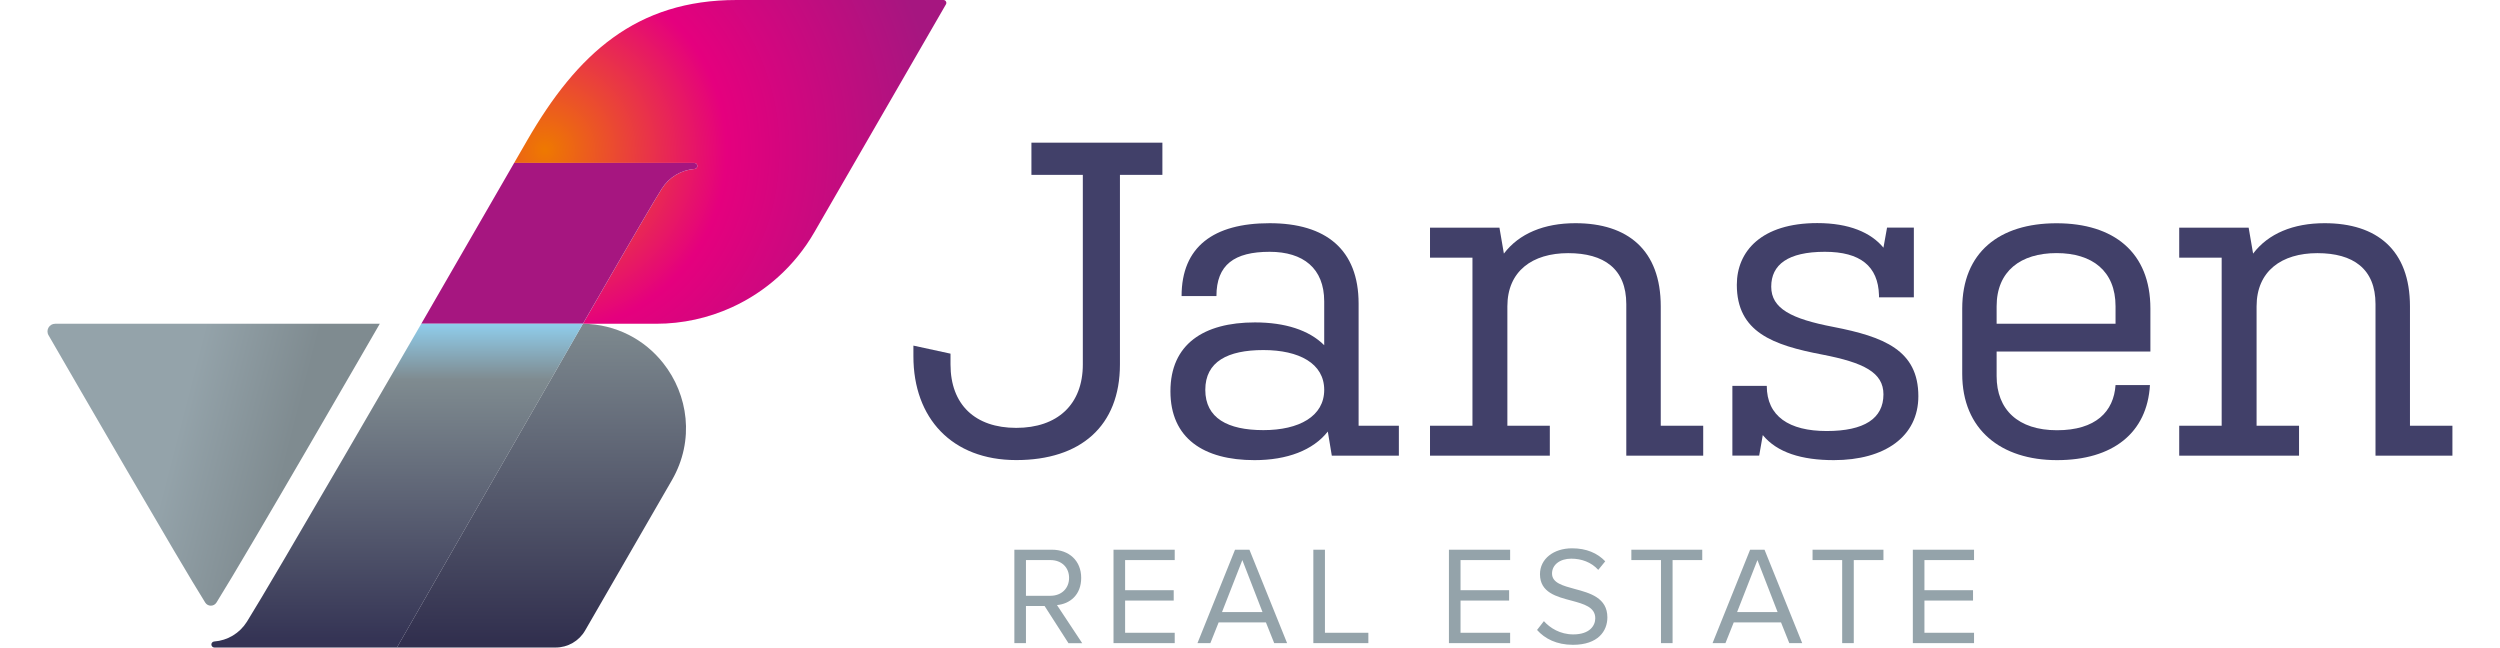
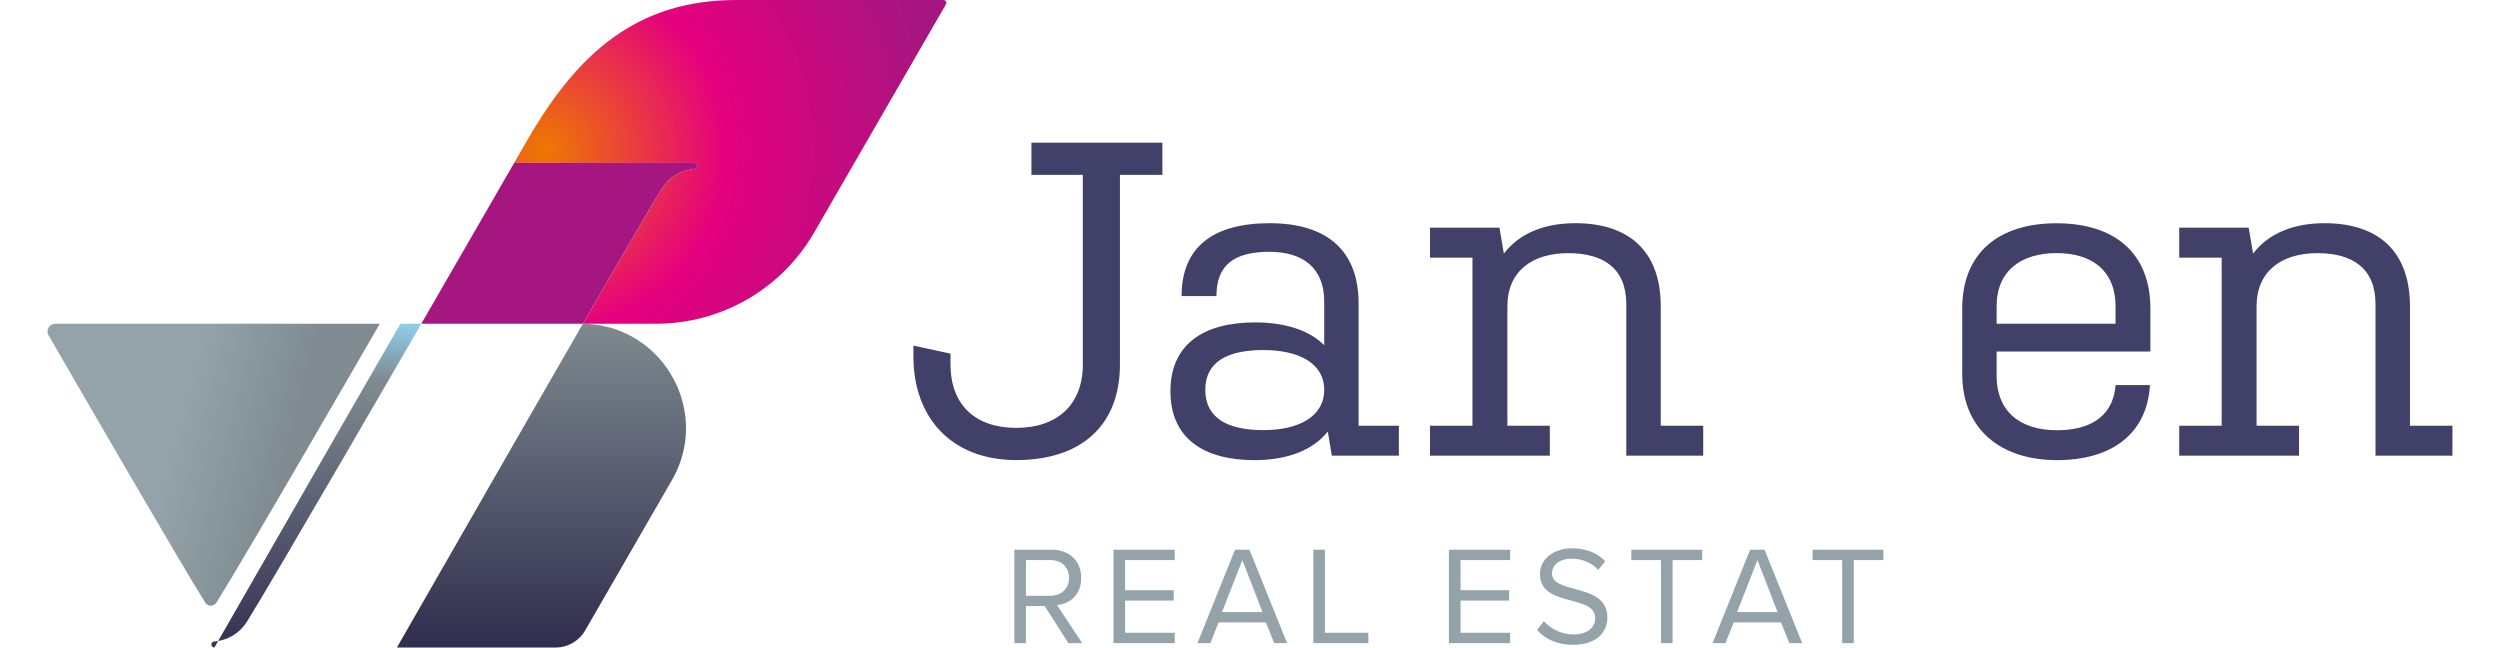
<svg xmlns="http://www.w3.org/2000/svg" id="Laag_1" data-name="Laag 1" viewBox="0 0 444 115">
  <defs>
    <style> .cls-1 { fill: url(#linear-gradient); } .cls-2 { fill: #a61680; } .cls-3 { fill: #414069; } .cls-4 { fill: #94a3aa; } .cls-5 { fill: url(#New_Gradient_Swatch_2); } .cls-6 { fill: url(#New_Gradient_Swatch_1); } .cls-7 { fill: url(#radial-gradient); } </style>
    <linearGradient id="linear-gradient" x1="50.85" y1="82.15" x2="31.32" y2="77.12" gradientUnits="userSpaceOnUse">
      <stop offset="0" stop-color="#7f8b90" />
      <stop offset="1" stop-color="#94a3aa" />
    </linearGradient>
    <radialGradient id="radial-gradient" cx="96.75" cy="26.68" fx="96.75" fy="26.68" r="70.11" gradientUnits="userSpaceOnUse">
      <stop offset="0" stop-color="#ee7900" />
      <stop offset=".46" stop-color="#e5007e" />
      <stop offset="1" stop-color="#a61680" />
    </radialGradient>
    <linearGradient id="New_Gradient_Swatch_2" data-name="New Gradient Swatch 2" x1="96.17" y1="56.5" x2="96.17" y2="114" gradientUnits="userSpaceOnUse">
      <stop offset="0" stop-color="#7f8b90" />
      <stop offset="1" stop-color="#312f4e" />
    </linearGradient>
    <linearGradient id="New_Gradient_Swatch_1" data-name="New Gradient Swatch 1" x1="70.54" y1="56.5" x2="70.54" y2="114" gradientUnits="userSpaceOnUse">
      <stop offset="0" stop-color="#91d4f5" />
      <stop offset=".19" stop-color="#7f8b90" />
      <stop offset="1" stop-color="#343354" />
    </linearGradient>
  </defs>
  <path class="cls-1" d="m67.45,57.5H9.8c-1.05,0-1.71,1.13-1.18,2.04,4.86,8.41,23.3,40.28,27.83,47.48.46.73,1.53.73,1.99,0,5.23-8.32,29.01-49.52,29.01-49.52Z" />
  <g>
    <path class="cls-3" d="m192.31,64.72V31.06h-9.13v-5.72h23.26v5.72h-7.54v33.66c0,10.96-6.99,16.99-18.42,16.99s-18.26-7.46-18.26-18.42v-1.91l6.59,1.43v1.91c0,7.15,4.37,11.27,11.67,11.27s11.83-4.13,11.83-11.27Z" />
    <path class="cls-3" d="m222.87,57.26c5.32,0,9.61,1.35,12.31,4.05v-7.78c0-5.88-3.73-8.81-9.69-8.81-6.27,0-9.45,2.3-9.45,7.86h-6.19c0-8.73,5.64-12.94,15.64-12.94s15.8,4.68,15.8,14.29v21.68h7.15v5.32h-11.91l-.71-4.29c-2.62,3.33-7.23,5.08-13.02,5.08-9.05,0-14.93-3.89-14.93-12.23s5.88-12.23,15.01-12.23Zm1.51,19.13c6.35,0,10.8-2.46,10.8-7.15s-4.45-7.07-10.8-7.07-10.32,2.06-10.32,7.07,3.97,7.15,10.32,7.15Z" />
    <path class="cls-3" d="m253.99,40.43h12.31l.79,4.61c2.7-3.57,7.15-5.4,12.7-5.4,9.29,0,15.16,4.76,15.16,14.77v21.2h7.54v5.32h-13.66v-26.92c0-6.27-3.97-9.05-10.32-9.05s-10.8,3.18-10.8,9.45v21.2h7.54v5.32h-21.28v-5.32h7.54v-29.85h-7.54v-5.32Z" />
-     <path class="cls-3" d="m333.71,52.82v-.4c-.16-5.16-3.33-7.7-9.61-7.7-6.59,0-9.53,2.3-9.53,6.19s3.57,5.72,11.04,7.15c8.97,1.75,15.09,4.13,15.09,12.31,0,7.15-5.95,11.35-15.01,11.35-5.72,0-10.08-1.35-12.62-4.45l-.64,3.65h-4.76v-12.39h6.11c0,5.4,3.97,8.02,10.64,8.02s10.08-2.22,10.08-6.51c0-3.89-3.49-5.64-10.88-7.07-8.73-1.67-15.16-3.97-15.16-12.39,0-5.95,4.37-10.96,14.29-10.96,5.64,0,9.53,1.67,11.75,4.37l.64-3.57h4.76v12.39h-6.19Z" />
    <path class="cls-3" d="m381.83,68.38c-.48,8.5-6.59,13.34-16.51,13.34s-16.83-5.4-16.83-15.32v-11.59c0-10,6.59-15.16,16.75-15.16s16.67,5.16,16.67,15.16v7.62h-27.31v4.37c0,5.95,3.81,9.61,10.72,9.61s10.08-3.33,10.4-8.02h6.11Zm-27.23-10.88h21.12v-3.1c0-6.27-4.13-9.45-10.48-9.45s-10.64,3.18-10.64,9.45v3.1Z" />
    <path class="cls-3" d="m387.05,40.43h12.31l.79,4.61c2.7-3.57,7.15-5.4,12.7-5.4,9.29,0,15.16,4.76,15.16,14.77v21.2h7.54v5.32h-13.66v-26.92c0-6.27-3.97-9.05-10.32-9.05s-10.8,3.18-10.8,9.45v21.2h7.54v5.32h-21.28v-5.32h7.54v-29.85h-7.54v-5.32Z" />
  </g>
  <g>
    <path class="cls-4" d="m185.52,107.63h-3.31v6.59h-2.06v-16.59h6.67c3.03,0,5.2,1.94,5.2,5s-2.04,4.63-4.3,4.83l4.48,6.77h-2.44l-4.23-6.59Zm1.04-8.16h-4.35v6.34h4.35c1.97,0,3.31-1.32,3.31-3.18s-1.34-3.16-3.31-3.16Z" />
    <path class="cls-4" d="m197.76,97.63h10.87v1.84h-8.81v5.35h8.63v1.84h-8.63v5.72h8.81v1.84h-10.87v-16.59Z" />
    <path class="cls-4" d="m224.84,110.54h-8.41l-1.47,3.68h-2.29l6.67-16.59h2.56l6.69,16.59h-2.29l-1.47-3.68Zm-7.81-1.84h7.19l-3.58-9.23-3.61,9.23Z" />
    <path class="cls-4" d="m233.25,97.63h2.06v14.75h7.71v1.84h-9.77v-16.59Z" />
    <path class="cls-4" d="m257.33,97.63h10.87v1.84h-8.81v5.35h8.63v1.84h-8.63v5.72h8.81v1.84h-10.87v-16.59Z" />
    <path class="cls-4" d="m274.19,110.31c1.09,1.22,2.89,2.36,5.22,2.36,2.96,0,3.91-1.59,3.91-2.86,0-1.99-2.02-2.54-4.2-3.13-2.66-.7-5.62-1.44-5.62-4.7,0-2.74,2.44-4.6,5.7-4.6,2.54,0,4.5.85,5.89,2.31l-1.24,1.52c-1.24-1.37-2.98-1.99-4.8-1.99-1.99,0-3.41,1.07-3.41,2.64,0,1.67,1.92,2.16,4.03,2.74,2.71.72,5.8,1.57,5.8,5.05,0,2.41-1.64,4.87-6.12,4.87-2.89,0-5-1.09-6.37-2.64l1.22-1.57Z" />
    <path class="cls-4" d="m294.98,99.47h-5.25v-1.84h12.59v1.84h-5.27v14.75h-2.06v-14.75Z" />
    <path class="cls-4" d="m316.32,110.54h-8.41l-1.47,3.68h-2.29l6.67-16.59h2.56l6.69,16.59h-2.29l-1.47-3.68Zm-7.81-1.84h7.19l-3.58-9.23-3.61,9.23Z" />
    <path class="cls-4" d="m327.16,99.47h-5.25v-1.84h12.59v1.84h-5.27v14.75h-2.06v-14.75Z" />
-     <path class="cls-4" d="m339.72,97.63h10.87v1.84h-8.81v5.35h8.63v1.84h-8.63v5.72h8.81v1.84h-10.87v-16.59Z" />
  </g>
  <g>
    <path class="cls-7" d="m167.55,0h-36.71c-17.82,0-28.31,9.51-37.22,24.94l-2.31,4h32c.3,0,.54.24.54.54,0,.28-.22.51-.5.53-2.38.18-4.52,1.47-5.81,3.51-1.28,2.04-3.62,5.96-14.01,23.98h13c4.71,0,9.27-1.02,13.42-2.91,6.05-2.75,11.21-7.35,14.65-13.3L168,.77c.2-.34-.05-.77-.44-.77Z" />
    <path class="cls-2" d="m123.35,30.01c.28-.02.5-.25.5-.53,0-.3-.24-.54-.54-.54h-32l-16.49,28.56h28.7c10.39-18.02,12.73-21.94,14.01-23.98,1.29-2.05,3.43-3.33,5.81-3.51Z" />
  </g>
  <g>
    <path class="cls-5" d="m98.68,115c2.16,0,4.16-1.15,5.24-3.03l15.41-26.69c4.09-7.09,2.9-15.2-1.57-20.82-3.26-4.11-8.27-6.88-14.24-6.96-6.85,11.87-17.19,29.87-33.03,57.5h28.18Z" />
-     <path class="cls-6" d="m74.82,57.5s-26.54,45.87-30.97,52.92c-1.29,2.05-3.43,3.33-5.81,3.51-.28.02-.5.25-.5.53,0,.3.24.54.54.54h32.42c15.84-27.62,26.18-45.62,33.03-57.5-.08,0-.16,0-.24,0h-28.47Z" />
+     <path class="cls-6" d="m74.82,57.5s-26.54,45.87-30.97,52.92c-1.29,2.05-3.43,3.33-5.81,3.51-.28.02-.5.25-.5.53,0,.3.24.54.54.54c15.84-27.62,26.18-45.62,33.03-57.5-.08,0-.16,0-.24,0h-28.47Z" />
  </g>
</svg>